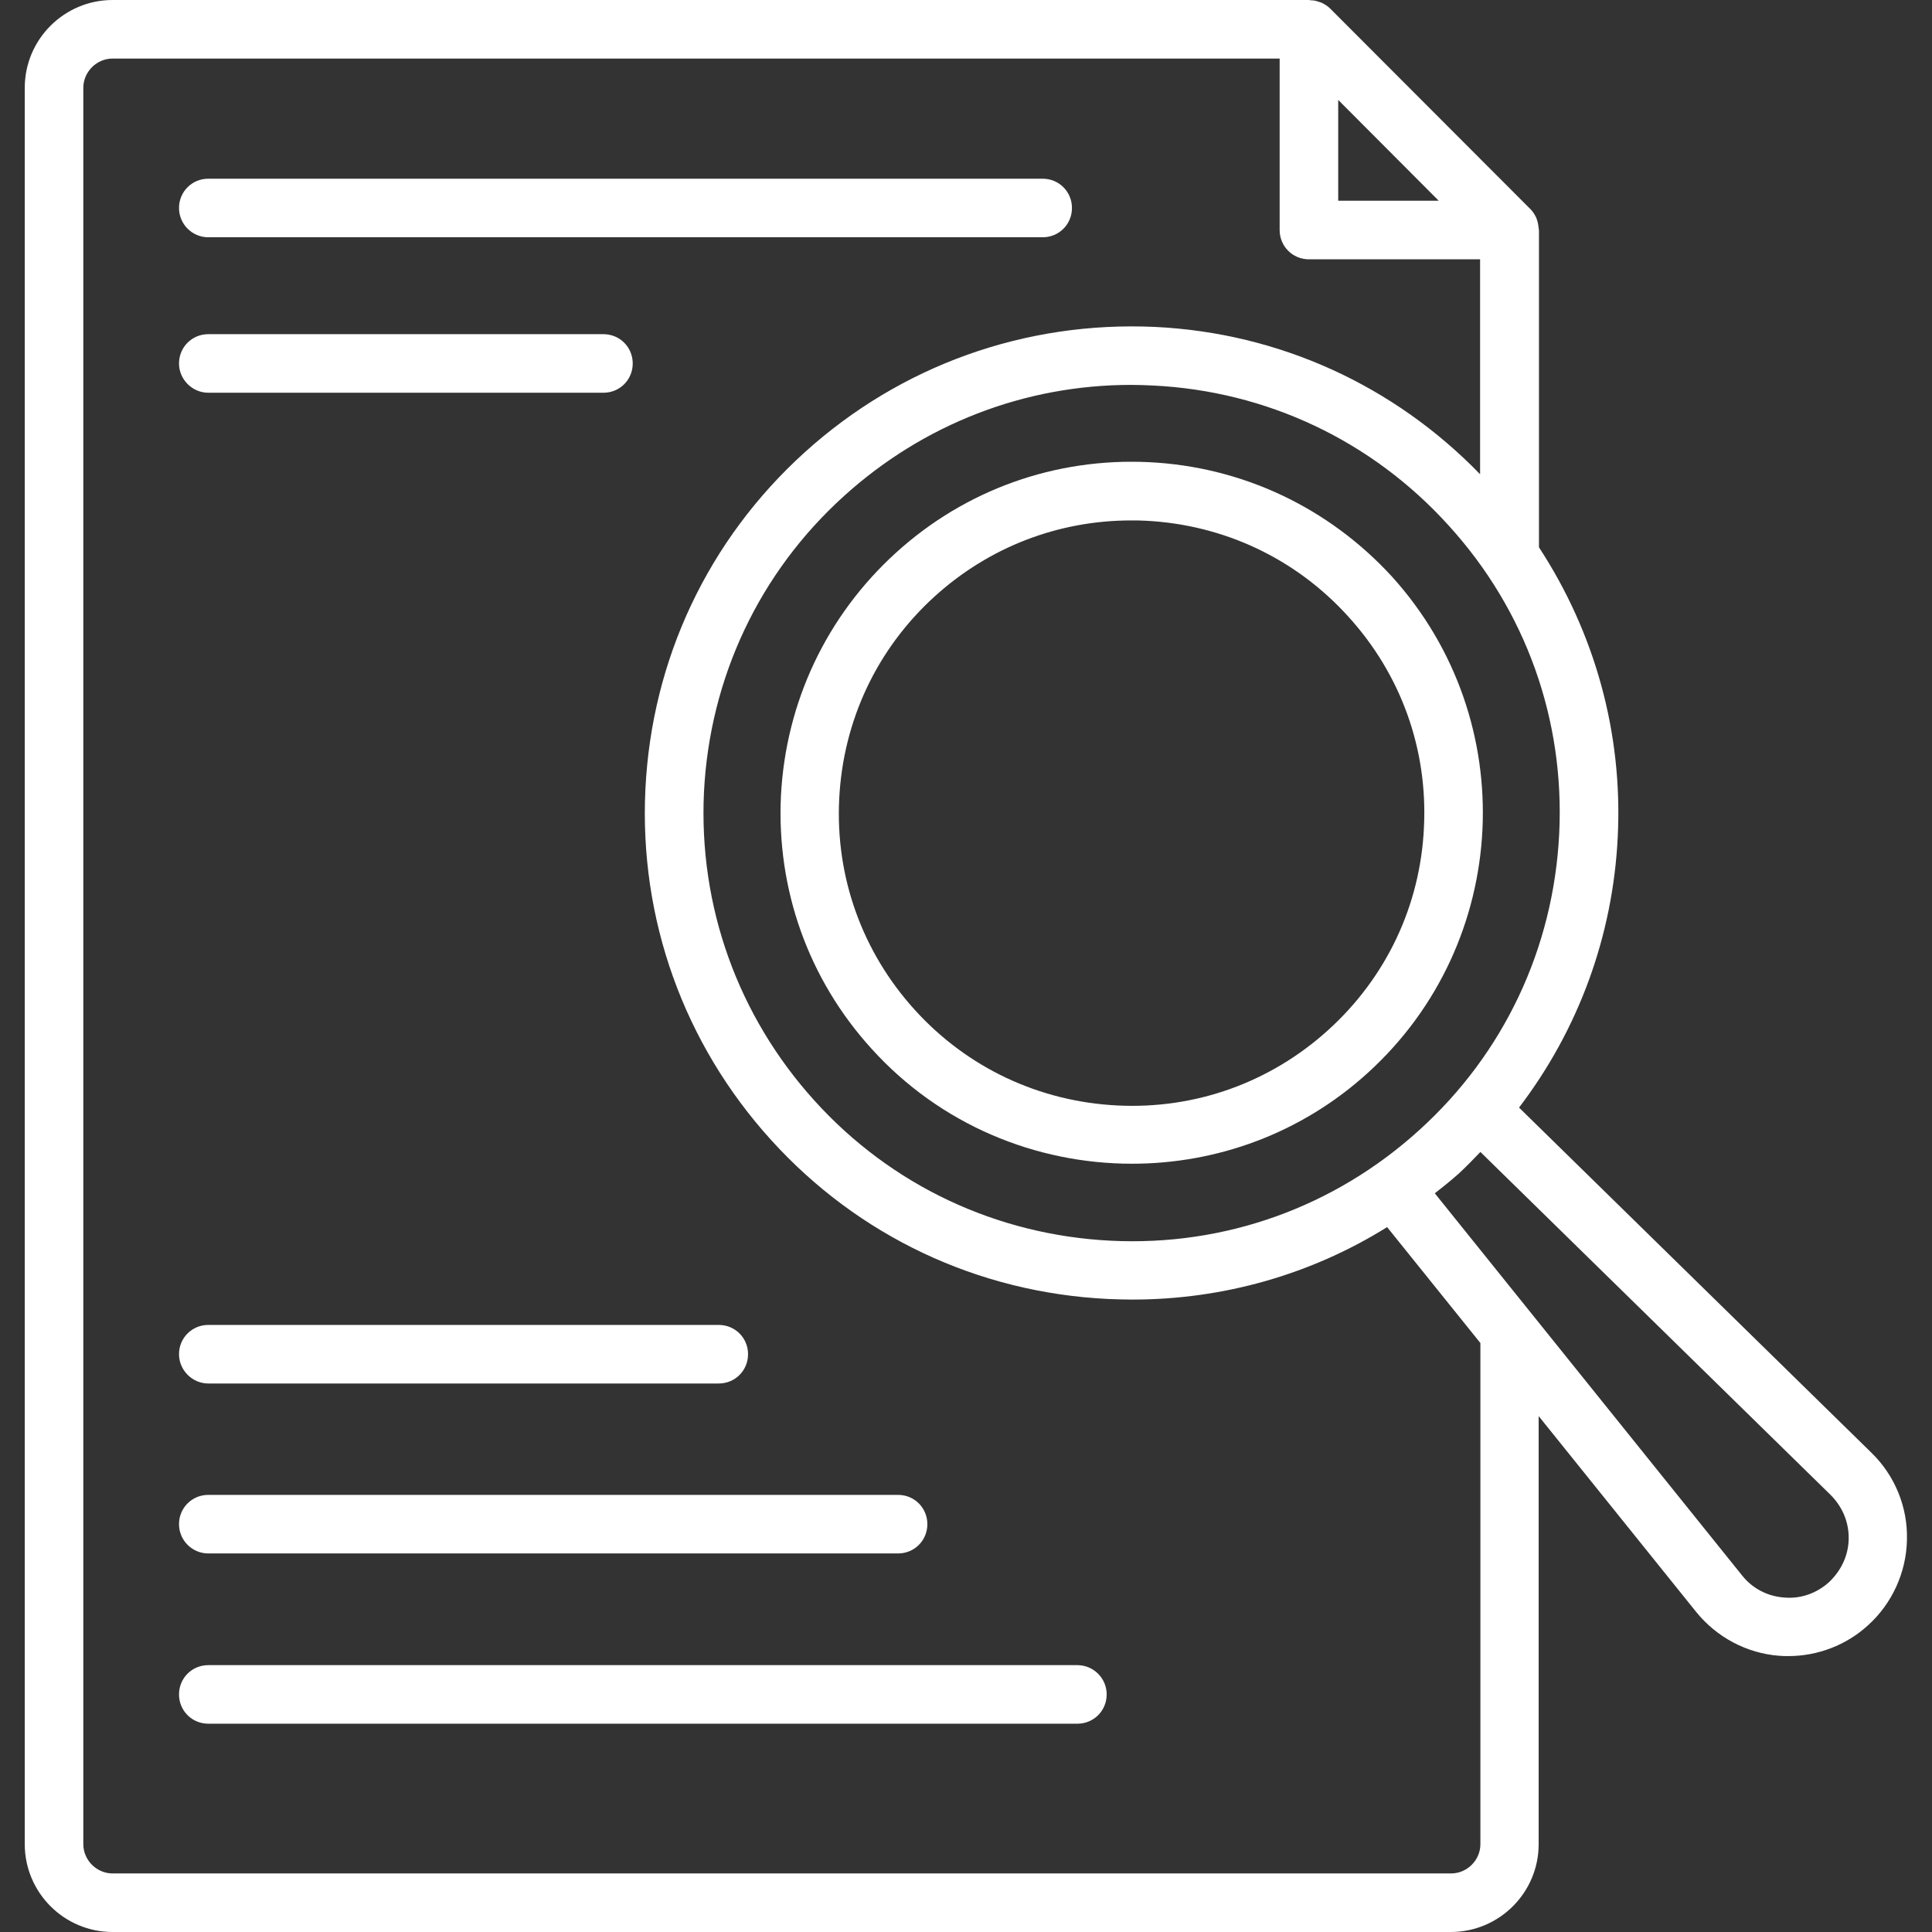
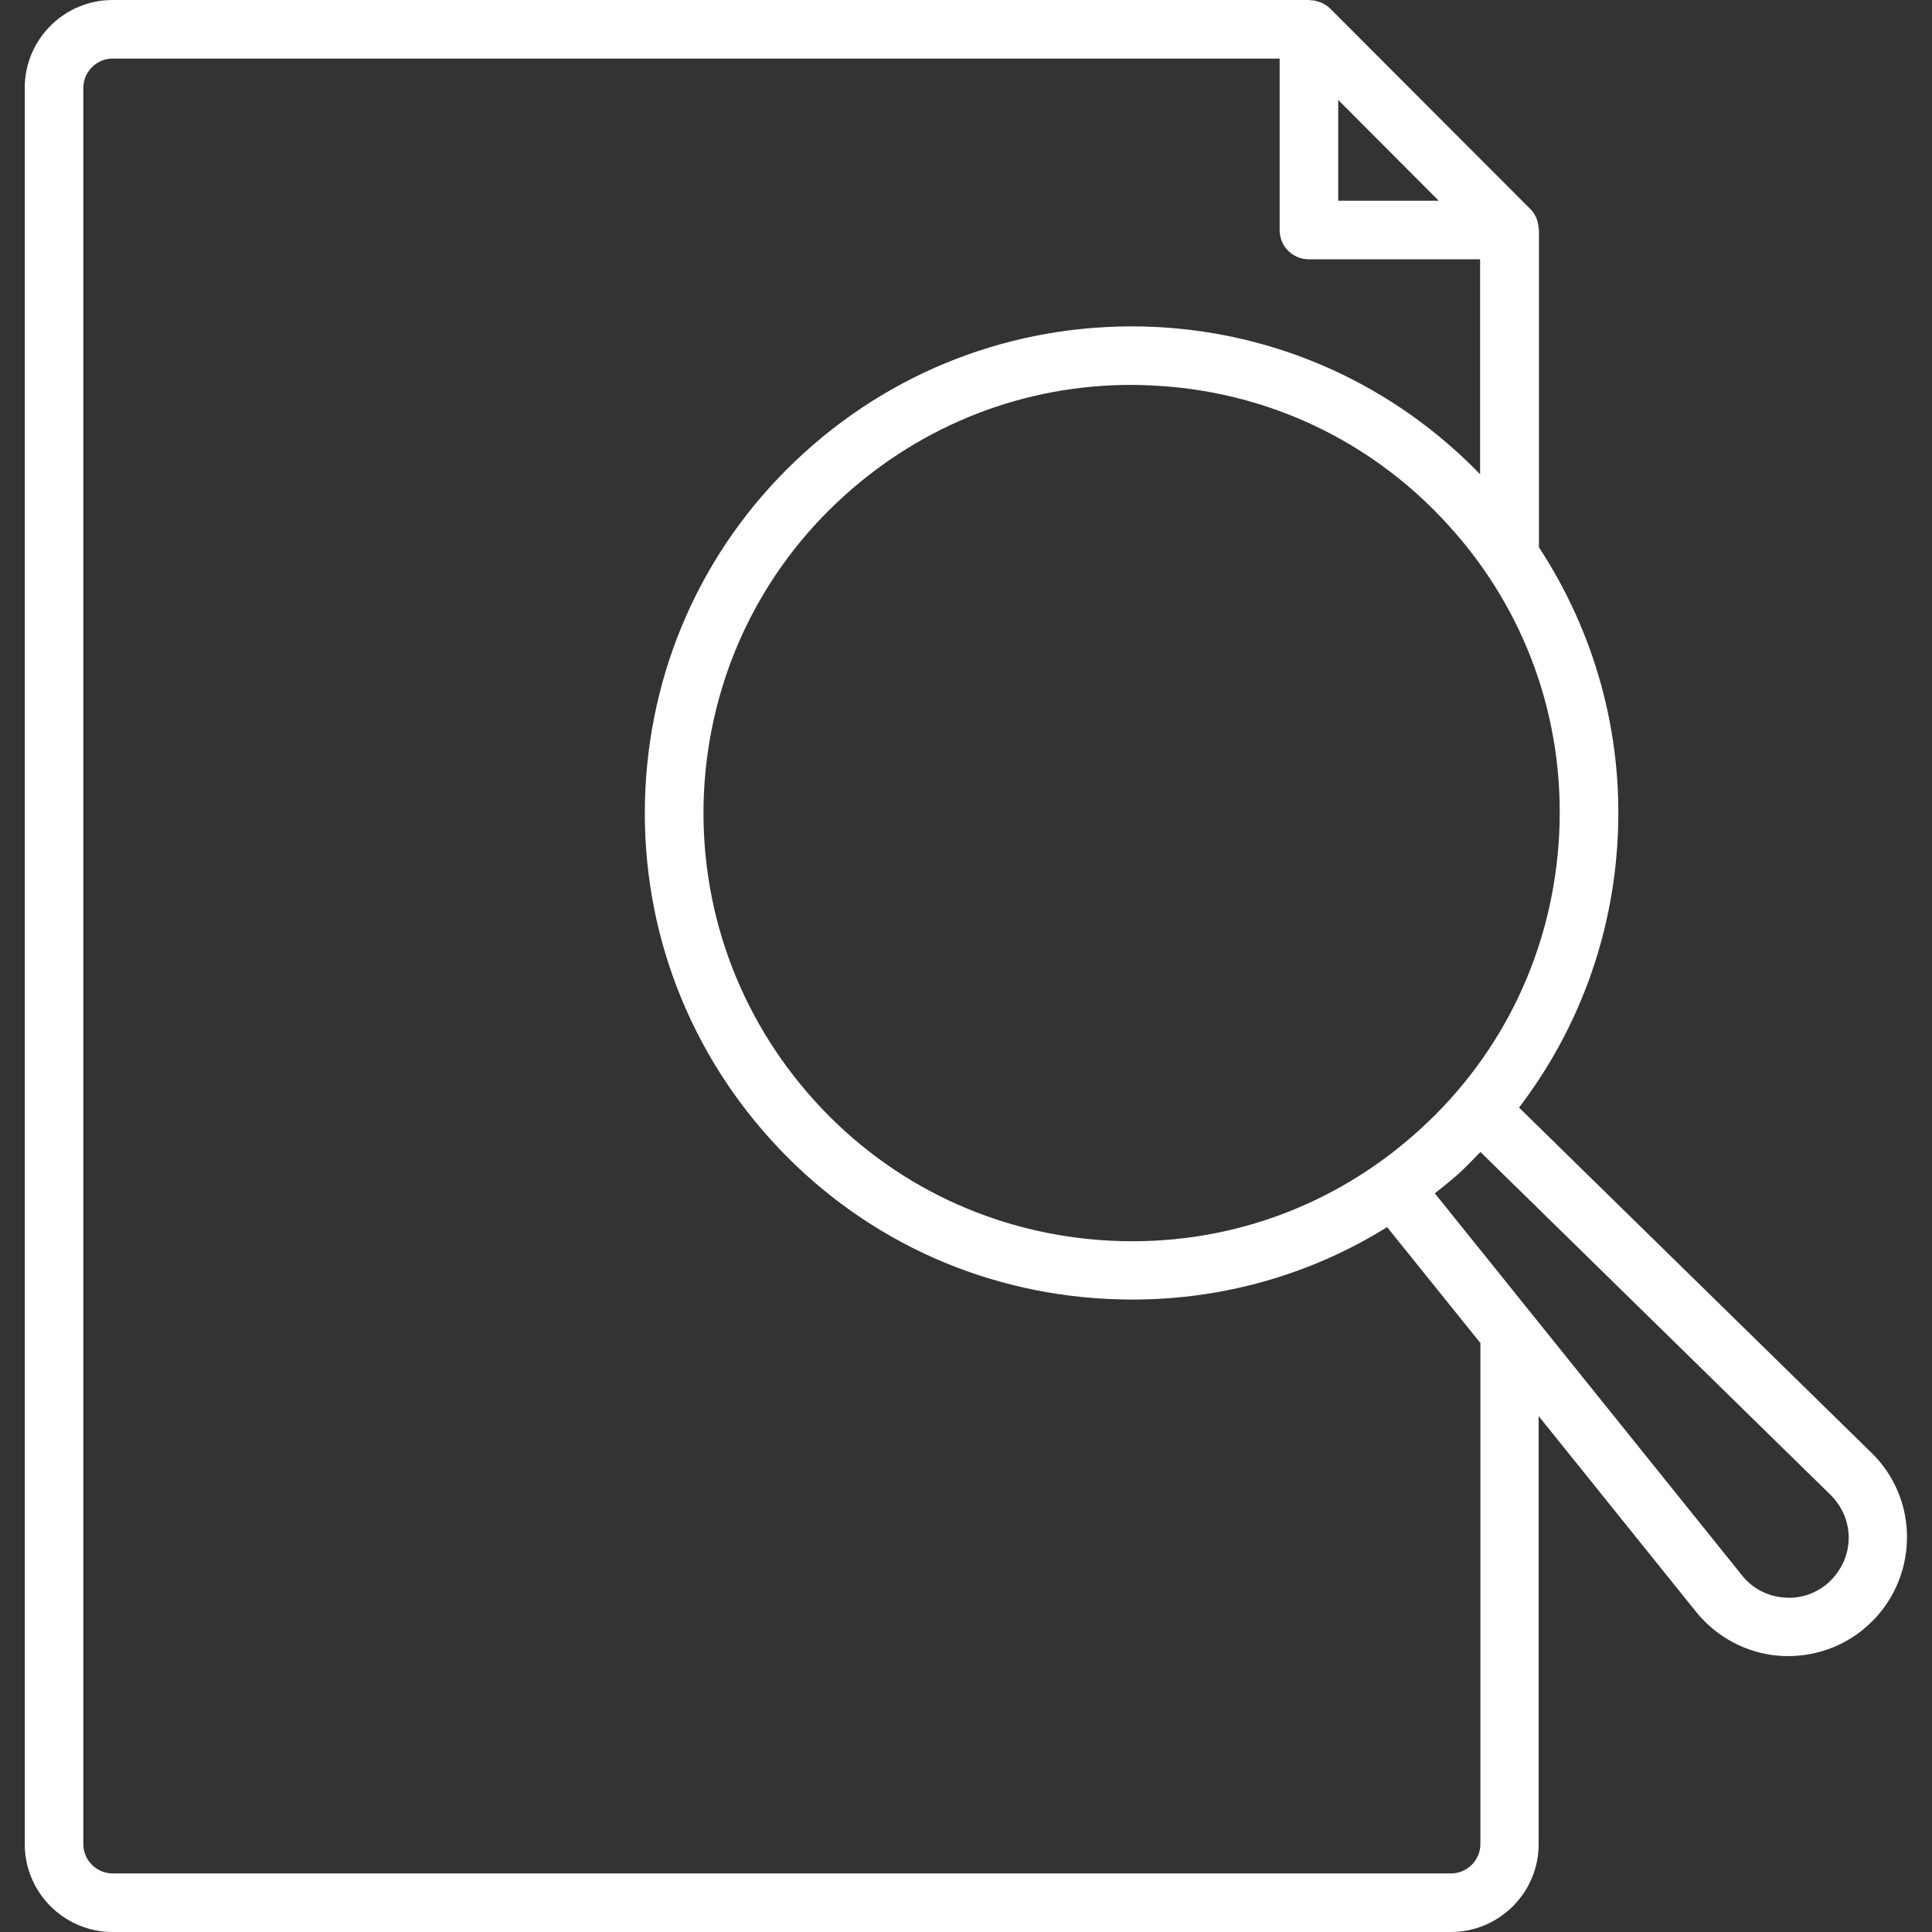
<svg xmlns="http://www.w3.org/2000/svg" id="SvgjsSvg1020" width="288" height="288" version="1.1">
  <rect width="100%" height="100%" fill="#333333" stroke="none" />
  <defs id="SvgjsDefs1021" />
  <g id="SvgjsG1022">
    <svg viewBox="0 0 64 64" width="288" height="288">
-       <path d="M38.06,15.31c-3.1-0.15-6.08,0.91-8.38,3c-2.3,2.09-3.65,4.95-3.81,8.05c-0.15,3.1,0.91,6.08,3,8.38   c2.29,2.53,5.45,3.81,8.63,3.81c2.79,0,5.59-0.99,7.81-3.01c4.75-4.31,5.11-11.68,0.8-16.44C44.02,16.82,41.16,15.46,38.06,15.31z    M47.17,27.41C47.05,30,45.92,32.38,44,34.12c-1.92,1.74-4.4,2.63-6.99,2.5c-2.59-0.13-4.97-1.25-6.71-3.17   c-1.74-1.92-2.63-4.4-2.5-6.99s1.25-4.97,3.17-6.71c1.8-1.63,4.09-2.51,6.5-2.51c0.16,0,0.32,0,0.48,0.01   c2.59,0.13,4.97,1.25,6.71,3.17C46.41,22.34,47.3,24.82,47.17,27.41z" fill="#ffffff" class="color000 svgShape" />
      <path d="M62,48.13L50.32,36.69c1.96-2.57,3.11-5.67,3.27-8.97c0.17-3.44-0.76-6.76-2.61-9.59V7.62c0-0.02-0.01-0.04-0.01-0.06   c-0.01-0.09-0.02-0.17-0.05-0.26c-0.01-0.03-0.02-0.06-0.03-0.09c-0.05-0.1-0.11-0.2-0.19-0.28l0,0c0,0,0,0,0,0l-6.64-6.65   c0,0,0,0,0,0c0,0,0,0,0,0c-0.08-0.08-0.18-0.14-0.28-0.19c-0.03-0.01-0.06-0.02-0.09-0.03c-0.08-0.03-0.17-0.05-0.26-0.05   C43.4,0.01,43.38,0,43.36,0H3.73c-1.6,0-2.91,1.3-2.91,2.91v58.18c0,1.6,1.3,2.91,2.91,2.91h44.33c1.6,0,2.91-1.3,2.91-2.91V46.91   l5.22,6.49c0.68,0.84,1.68,1.37,2.75,1.45c0.1,0.01,0.2,0.01,0.3,0.01c0.97,0,1.92-0.36,2.64-1.02c0.8-0.72,1.27-1.76,1.29-2.83   C63.2,49.93,62.77,48.88,62,48.13z M51.65,27.63c-0.19,3.78-1.83,7.27-4.64,9.81c-2.81,2.55-6.44,3.85-10.22,3.66   c-3.78-0.19-7.27-1.83-9.81-4.64c-2.54-2.81-3.84-6.44-3.66-10.22c0.19-3.78,1.83-7.27,4.64-9.81c2.63-2.38,5.98-3.68,9.51-3.68   c0.24,0,0.47,0.01,0.71,0.02c3.78,0.18,7.27,1.83,9.81,4.64C50.54,20.21,51.84,23.84,51.65,27.63z M44.33,3.31l3.33,3.34h-3.33   V3.31z M49.04,61.09c0,0.53-0.44,0.97-0.97,0.97H3.73c-0.53,0-0.97-0.44-0.97-0.97V2.91c0-0.53,0.44-0.97,0.97-0.97h38.66v5.68   c0,0.54,0.43,0.97,0.97,0.97h5.67v7.12c-2.85-2.94-6.65-4.68-10.76-4.88c-4.3-0.2-8.43,1.27-11.62,4.16   c-3.19,2.89-5.06,6.85-5.27,11.15c-0.21,4.3,1.27,8.43,4.16,11.62c2.89,3.19,6.85,5.06,11.16,5.27c0.27,0.01,0.54,0.02,0.81,0.02   c3.01,0,5.92-0.83,8.44-2.4l3.09,3.84V61.09z M60.59,52.41c-0.41,0.37-0.94,0.56-1.49,0.51c-0.55-0.04-1.05-0.3-1.39-0.73   L47.53,39.53c0.27-0.21,0.53-0.42,0.79-0.65c0.25-0.23,0.49-0.48,0.72-0.72l11.6,11.36c0.39,0.39,0.61,0.9,0.6,1.46   C61.23,51.53,60.99,52.03,60.59,52.41z" fill="#ffffff" class="color000 svgShape" />
-       <path d="M6.9 7.86h27.64c.54 0 .97-.43.97-.97s-.43-.97-.97-.97H6.9c-.54 0-.97.43-.97.97S6.37 7.86 6.9 7.86zM6.9 13.01h13.09c.54 0 .97-.43.97-.97 0-.54-.43-.97-.97-.97H6.9c-.54 0-.97.43-.97.97C5.93 12.57 6.37 13.01 6.9 13.01zM6.9 45.83h16.91c.54 0 .97-.43.97-.97 0-.54-.43-.97-.97-.97H6.9c-.54 0-.97.43-.97.97C5.93 45.39 6.37 45.83 6.9 45.83zM6.9 51.46h22.85c.54 0 .97-.43.97-.97s-.43-.97-.97-.97H6.9c-.54 0-.97.43-.97.97S6.37 51.46 6.9 51.46zM35.69 55.16H6.9c-.54 0-.97.43-.97.97 0 .54.43.97.97.97h28.79c.54 0 .97-.43.97-.97C36.66 55.59 36.22 55.16 35.69 55.16z" fill="#ffffff" class="color000 svgShape" />
    </svg>
  </g>
</svg>